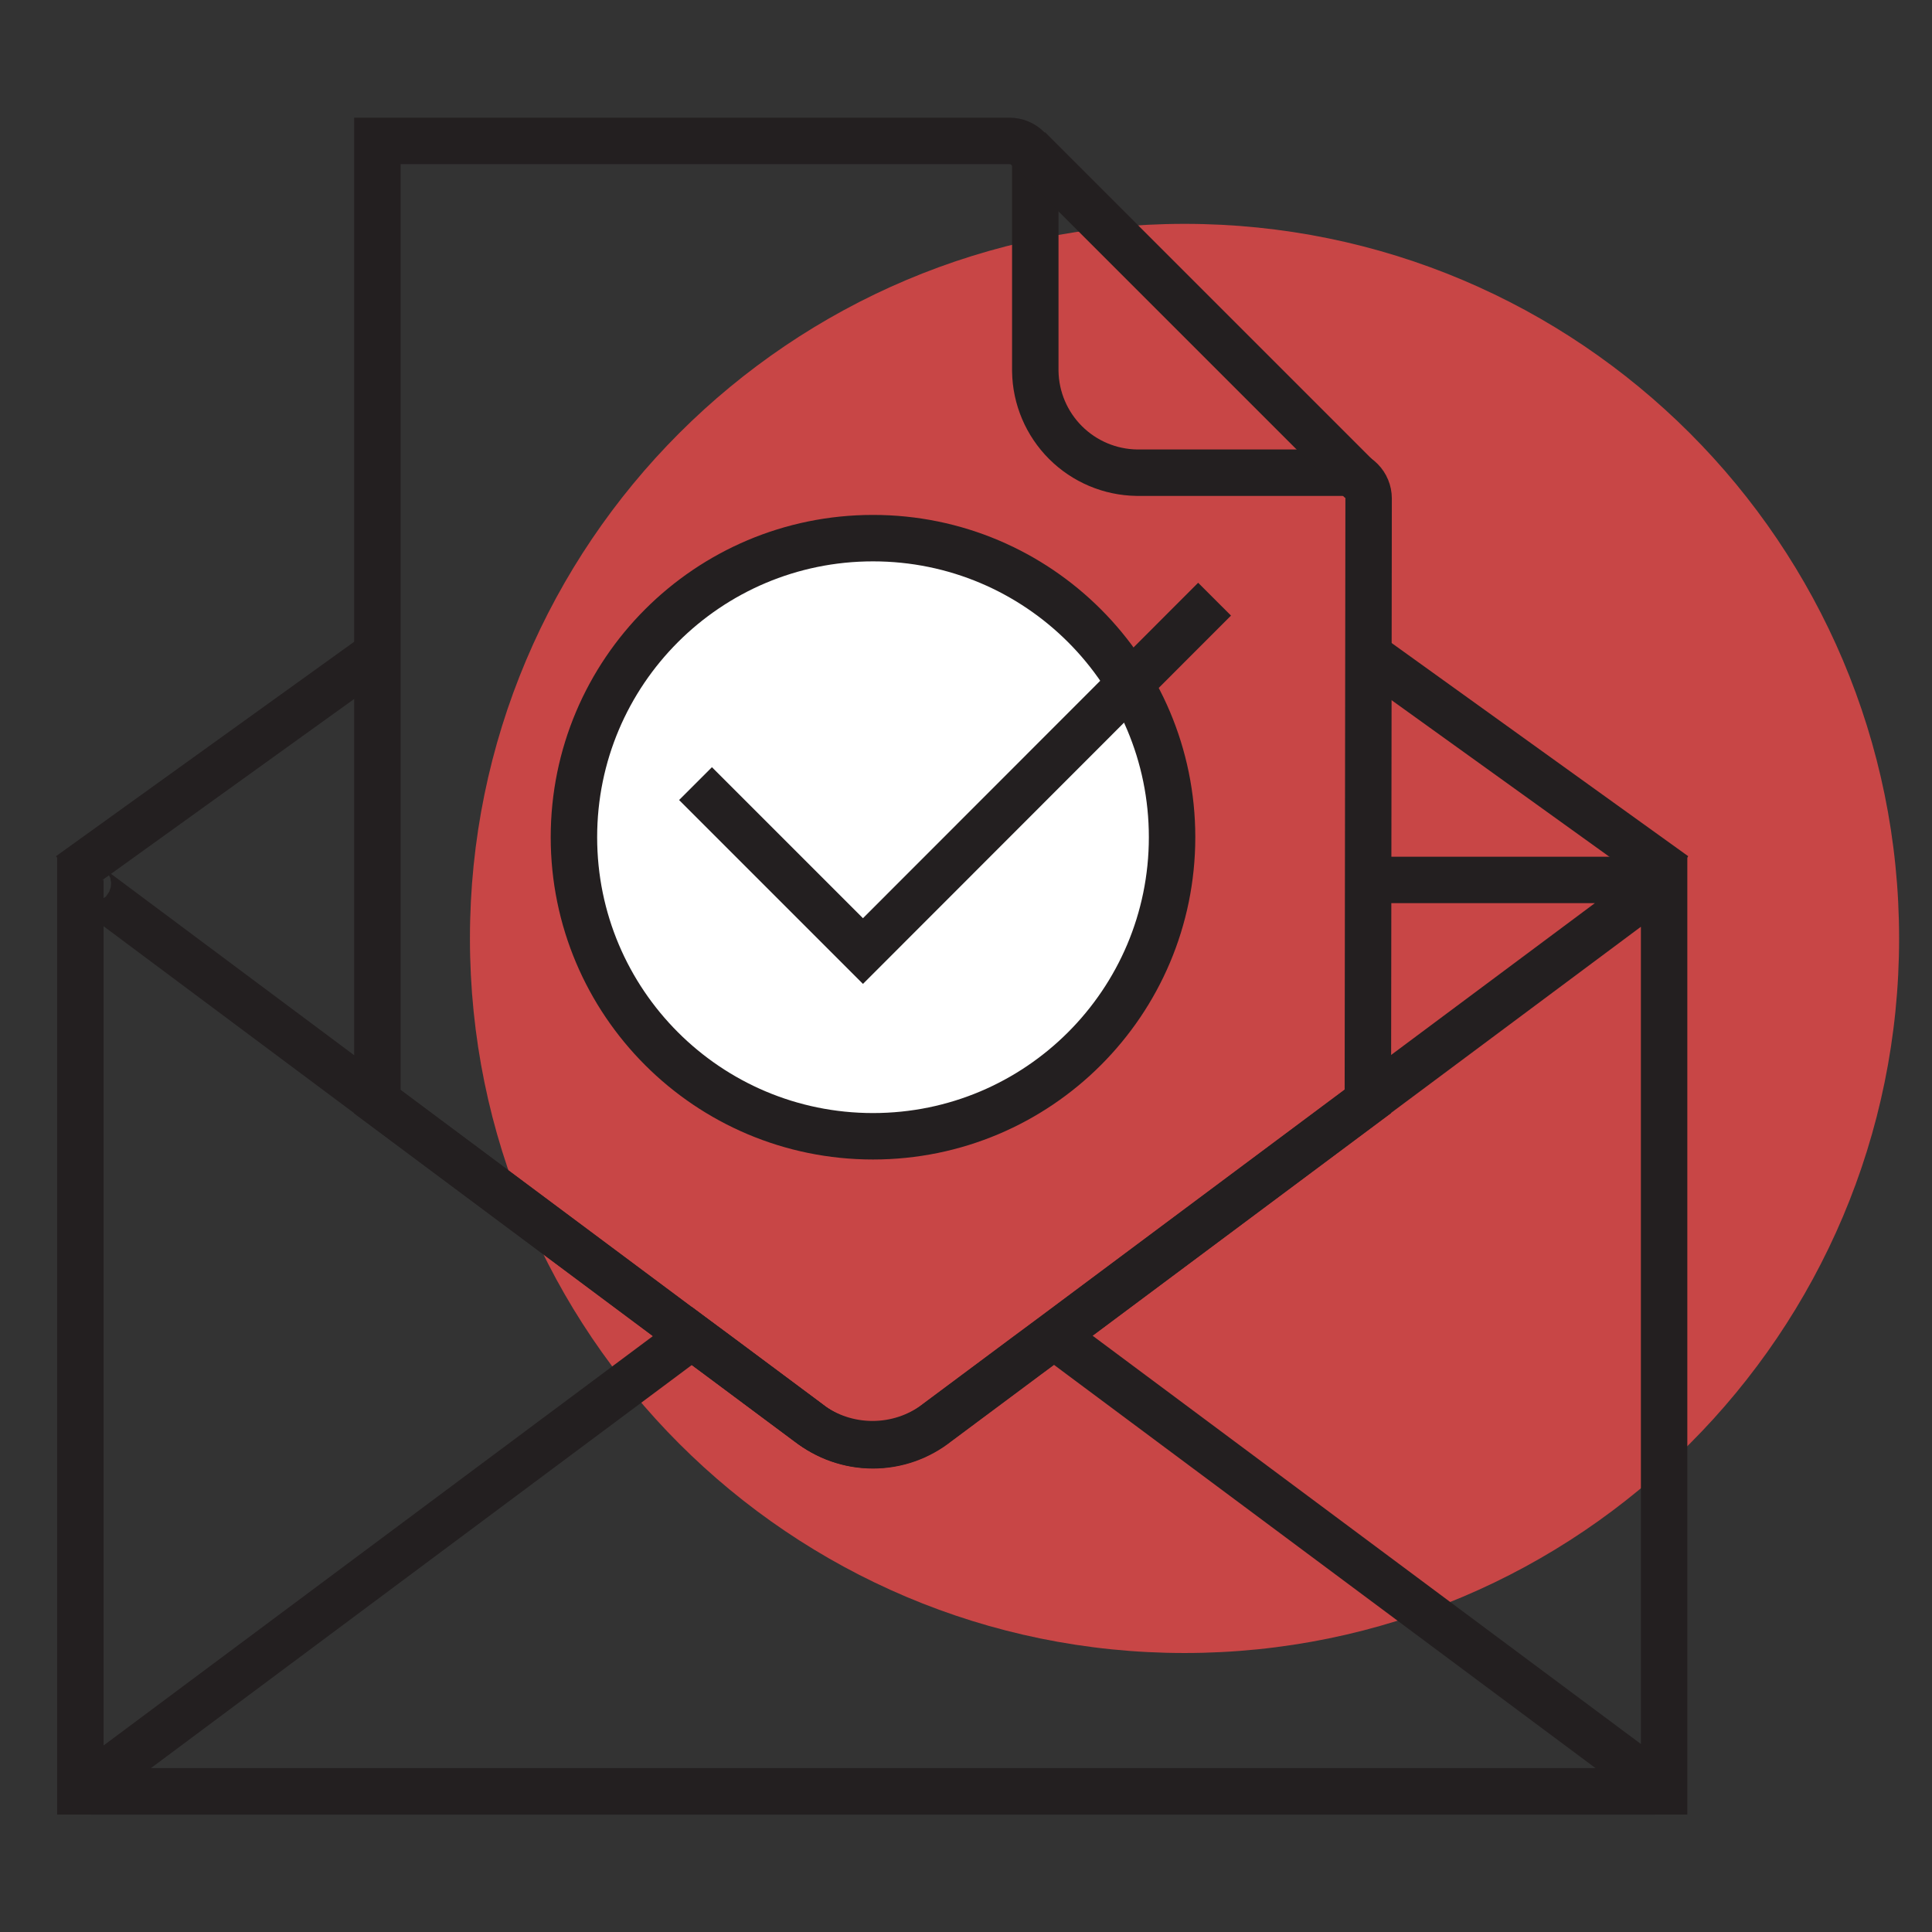
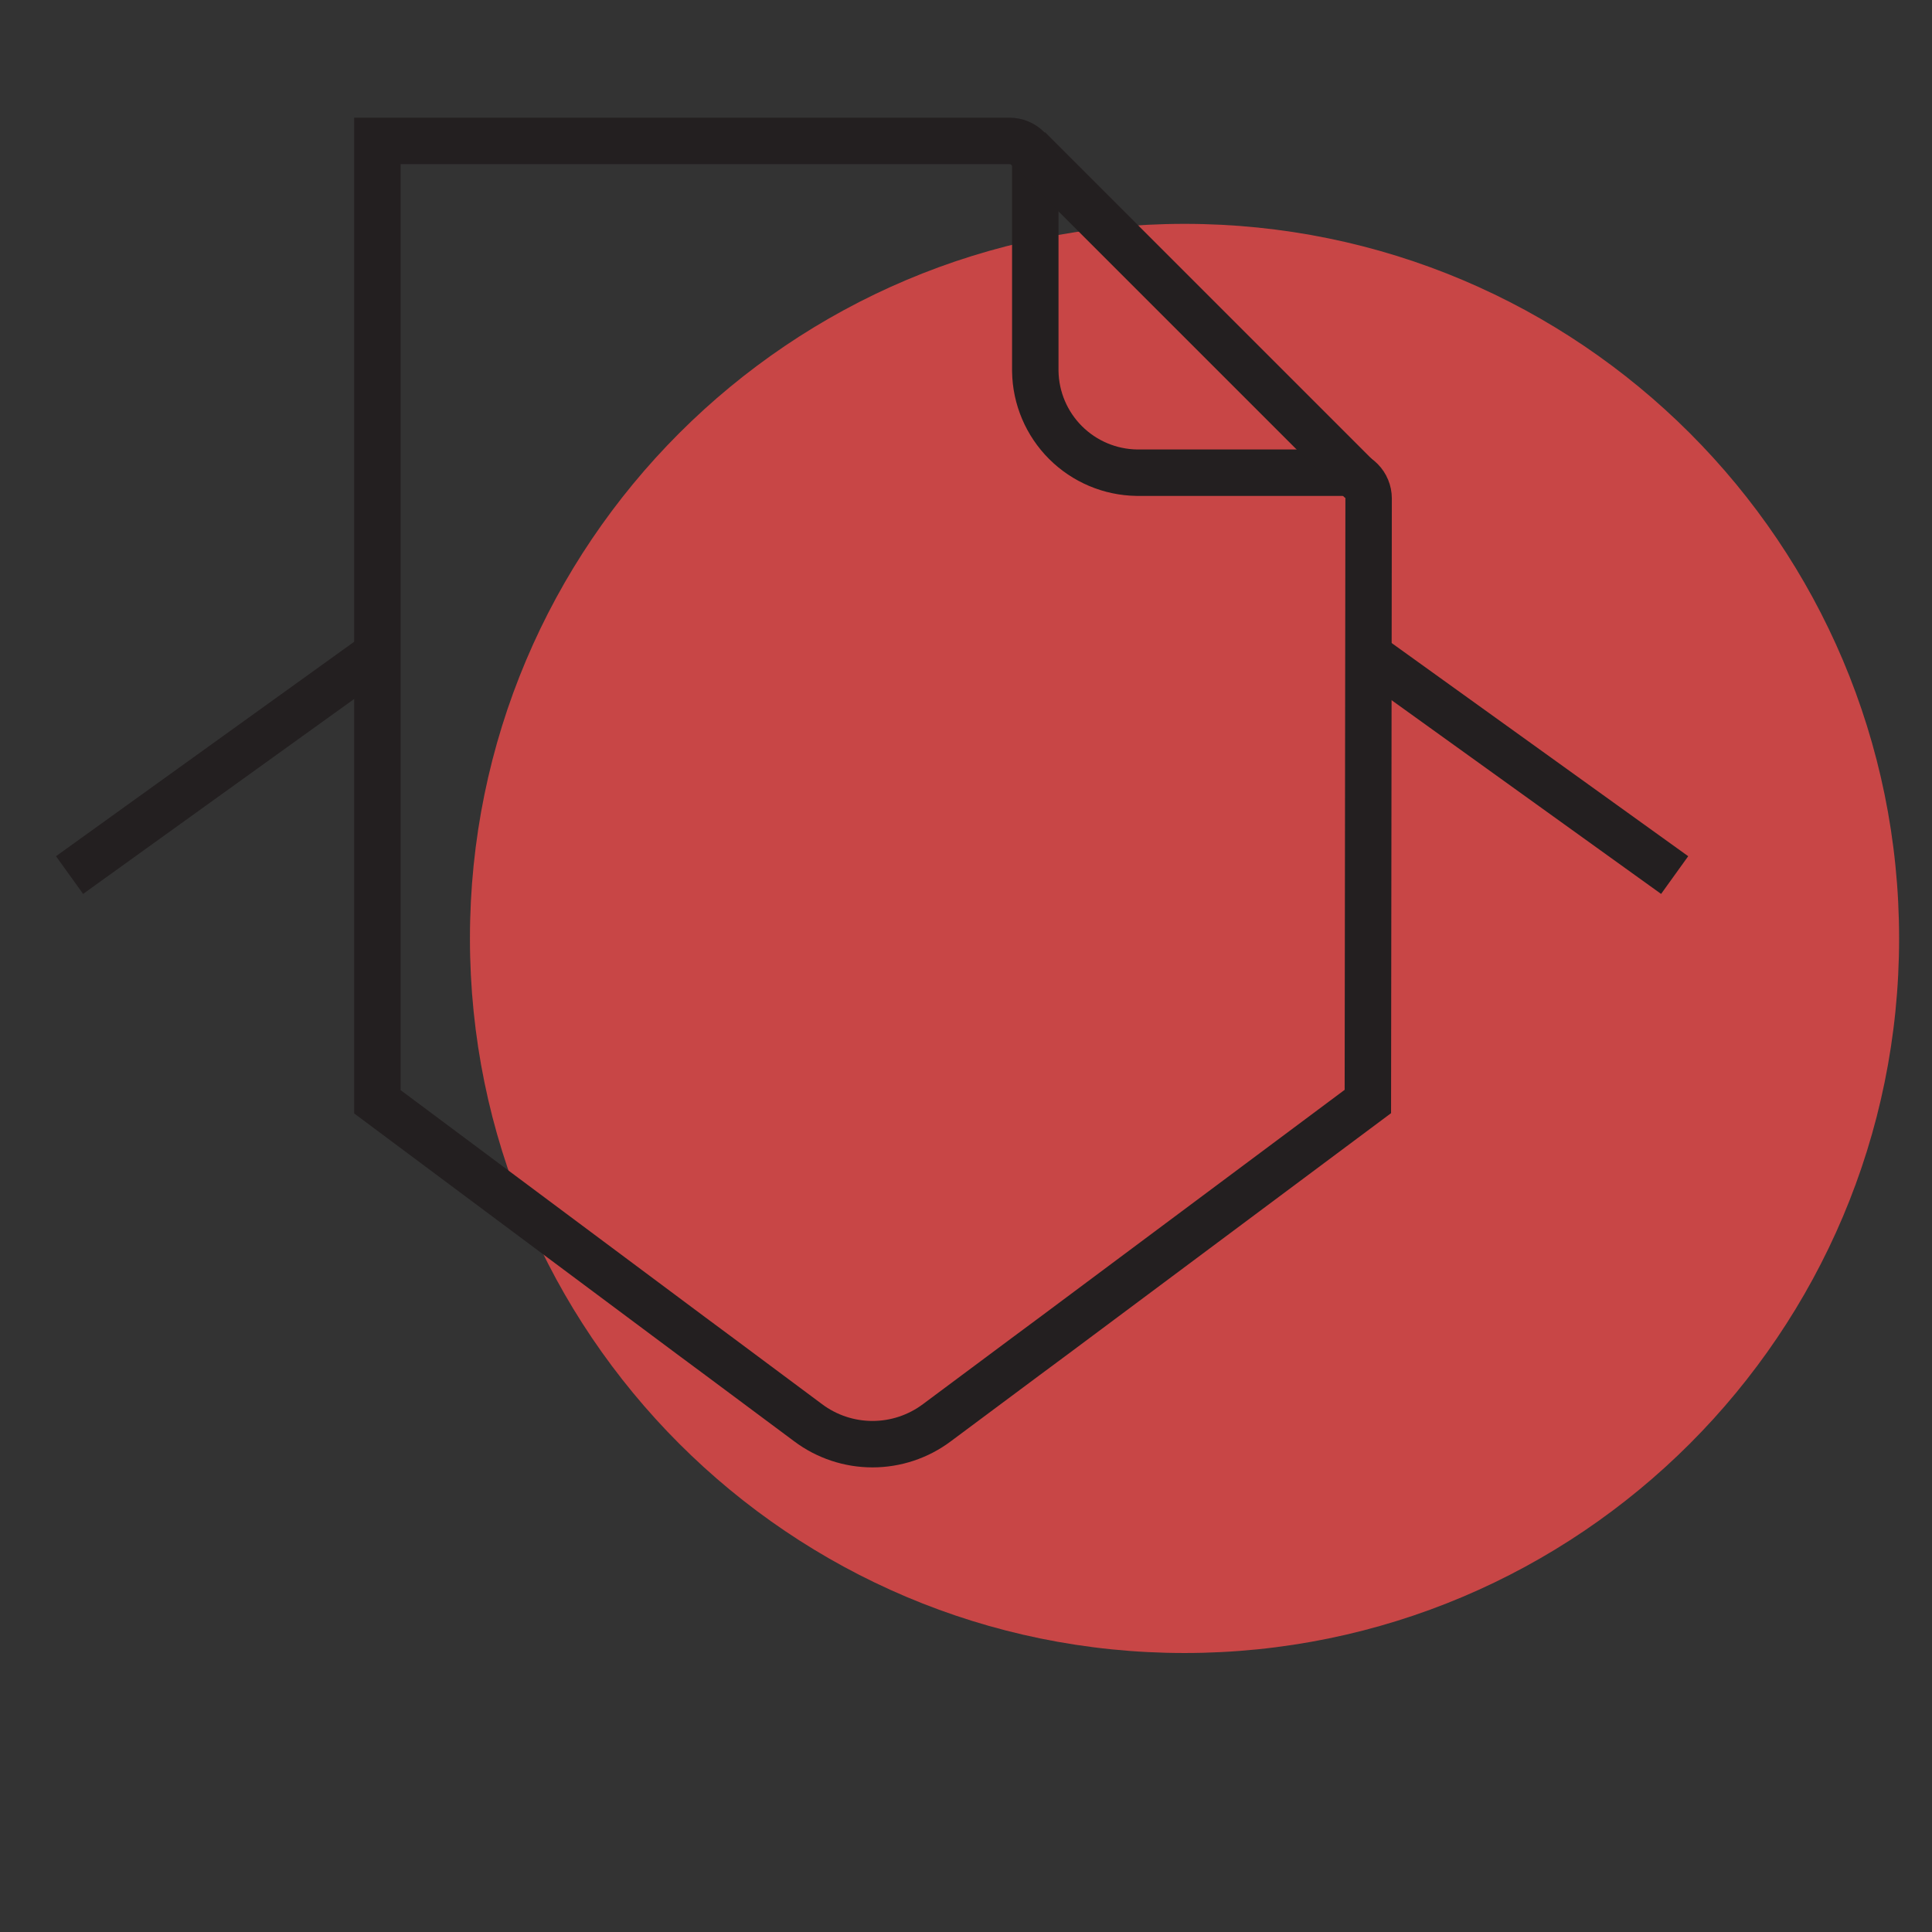
<svg xmlns="http://www.w3.org/2000/svg" width="104" height="104" viewBox="0 0 104 104" fill="none">
  <rect x="0" y="0" width="104" height="104" fill="#333333" stroke="none" />
  <path opacity="0.75" d="M63.763 88.982C85.007 88.982 102.229 71.76 102.229 50.516C102.229 29.272 85.007 12.05 63.763 12.05C42.519 12.05 25.297 29.272 25.297 50.516C25.297 71.76 42.519 88.982 63.763 88.982Z" fill="#F94D4D" />
  <path d="M73.632 59.294L56.714 71.912L55.217 73.022L50.433 76.585C49.432 77.335 48.216 77.74 46.966 77.74C45.716 77.74 44.5 77.335 43.5 76.585L38.715 73.022L37.218 71.912L20.314 59.308V7.585H54.343C54.711 7.585 55.064 7.731 55.324 7.991C55.584 8.251 55.73 8.604 55.73 8.972V19.982C55.751 21.424 56.334 22.801 57.354 23.821C58.374 24.841 59.751 25.424 61.193 25.445H72.287C72.654 25.445 73.007 25.591 73.267 25.851C73.527 26.111 73.673 26.464 73.673 26.832L73.632 59.294Z" stroke="#231F20" stroke-width="2.5" stroke-miterlimit="10" />
  <path d="M55.369 8.001L73.285 25.917" stroke="#231F20" stroke-width="2.5" stroke-miterlimit="10" />
-   <path d="M73.632 47.368H89.052C89.204 47.368 89.26 47.632 89.135 47.729L73.632 59.28L56.714 71.898L55.217 73.008L50.433 76.572C49.449 77.359 48.227 77.788 46.966 77.788C45.706 77.788 44.483 77.359 43.5 76.572L38.715 73.008L37.218 71.898L20.314 59.294L4.811 47.729C4.673 47.632 4.728 47.368 4.881 47.368H4.326V96.429H89.579V47.368H73.632Z" stroke="#231F20" stroke-width="2.5" stroke-miterlimit="10" />
  <path d="M3.744 47.105L19.94 35.457M73.923 35.443L90.147 47.105L73.923 35.443Z" stroke="#231F20" stroke-width="2.5" stroke-miterlimit="10" />
-   <path d="M89.052 96.429H4.909C4.756 96.429 4.701 96.165 4.839 96.068L35.762 73.022L37.246 71.913L38.743 73.022L43.527 76.586C44.511 77.373 45.734 77.802 46.994 77.802C48.254 77.802 49.477 77.373 50.461 76.586L55.245 73.022L56.742 71.913L58.226 73.022L89.176 96.068C89.26 96.165 89.176 96.429 89.052 96.429Z" stroke="#231F20" stroke-width="2.5" stroke-miterlimit="10" />
-   <path d="M46.994 61.166C55.885 61.166 63.093 53.958 63.093 45.067C63.093 36.175 55.885 28.968 46.994 28.968C38.102 28.968 30.895 36.175 30.895 45.067C30.895 53.958 38.102 61.166 46.994 61.166Z" fill="white" stroke="#231F20" stroke-width="2.5" stroke-miterlimit="10" />
-   <path d="M37.44 42.182L46.453 51.196L65.381 32.254" stroke="#231F20" stroke-width="2.5" stroke-miterlimit="10" />
</svg>